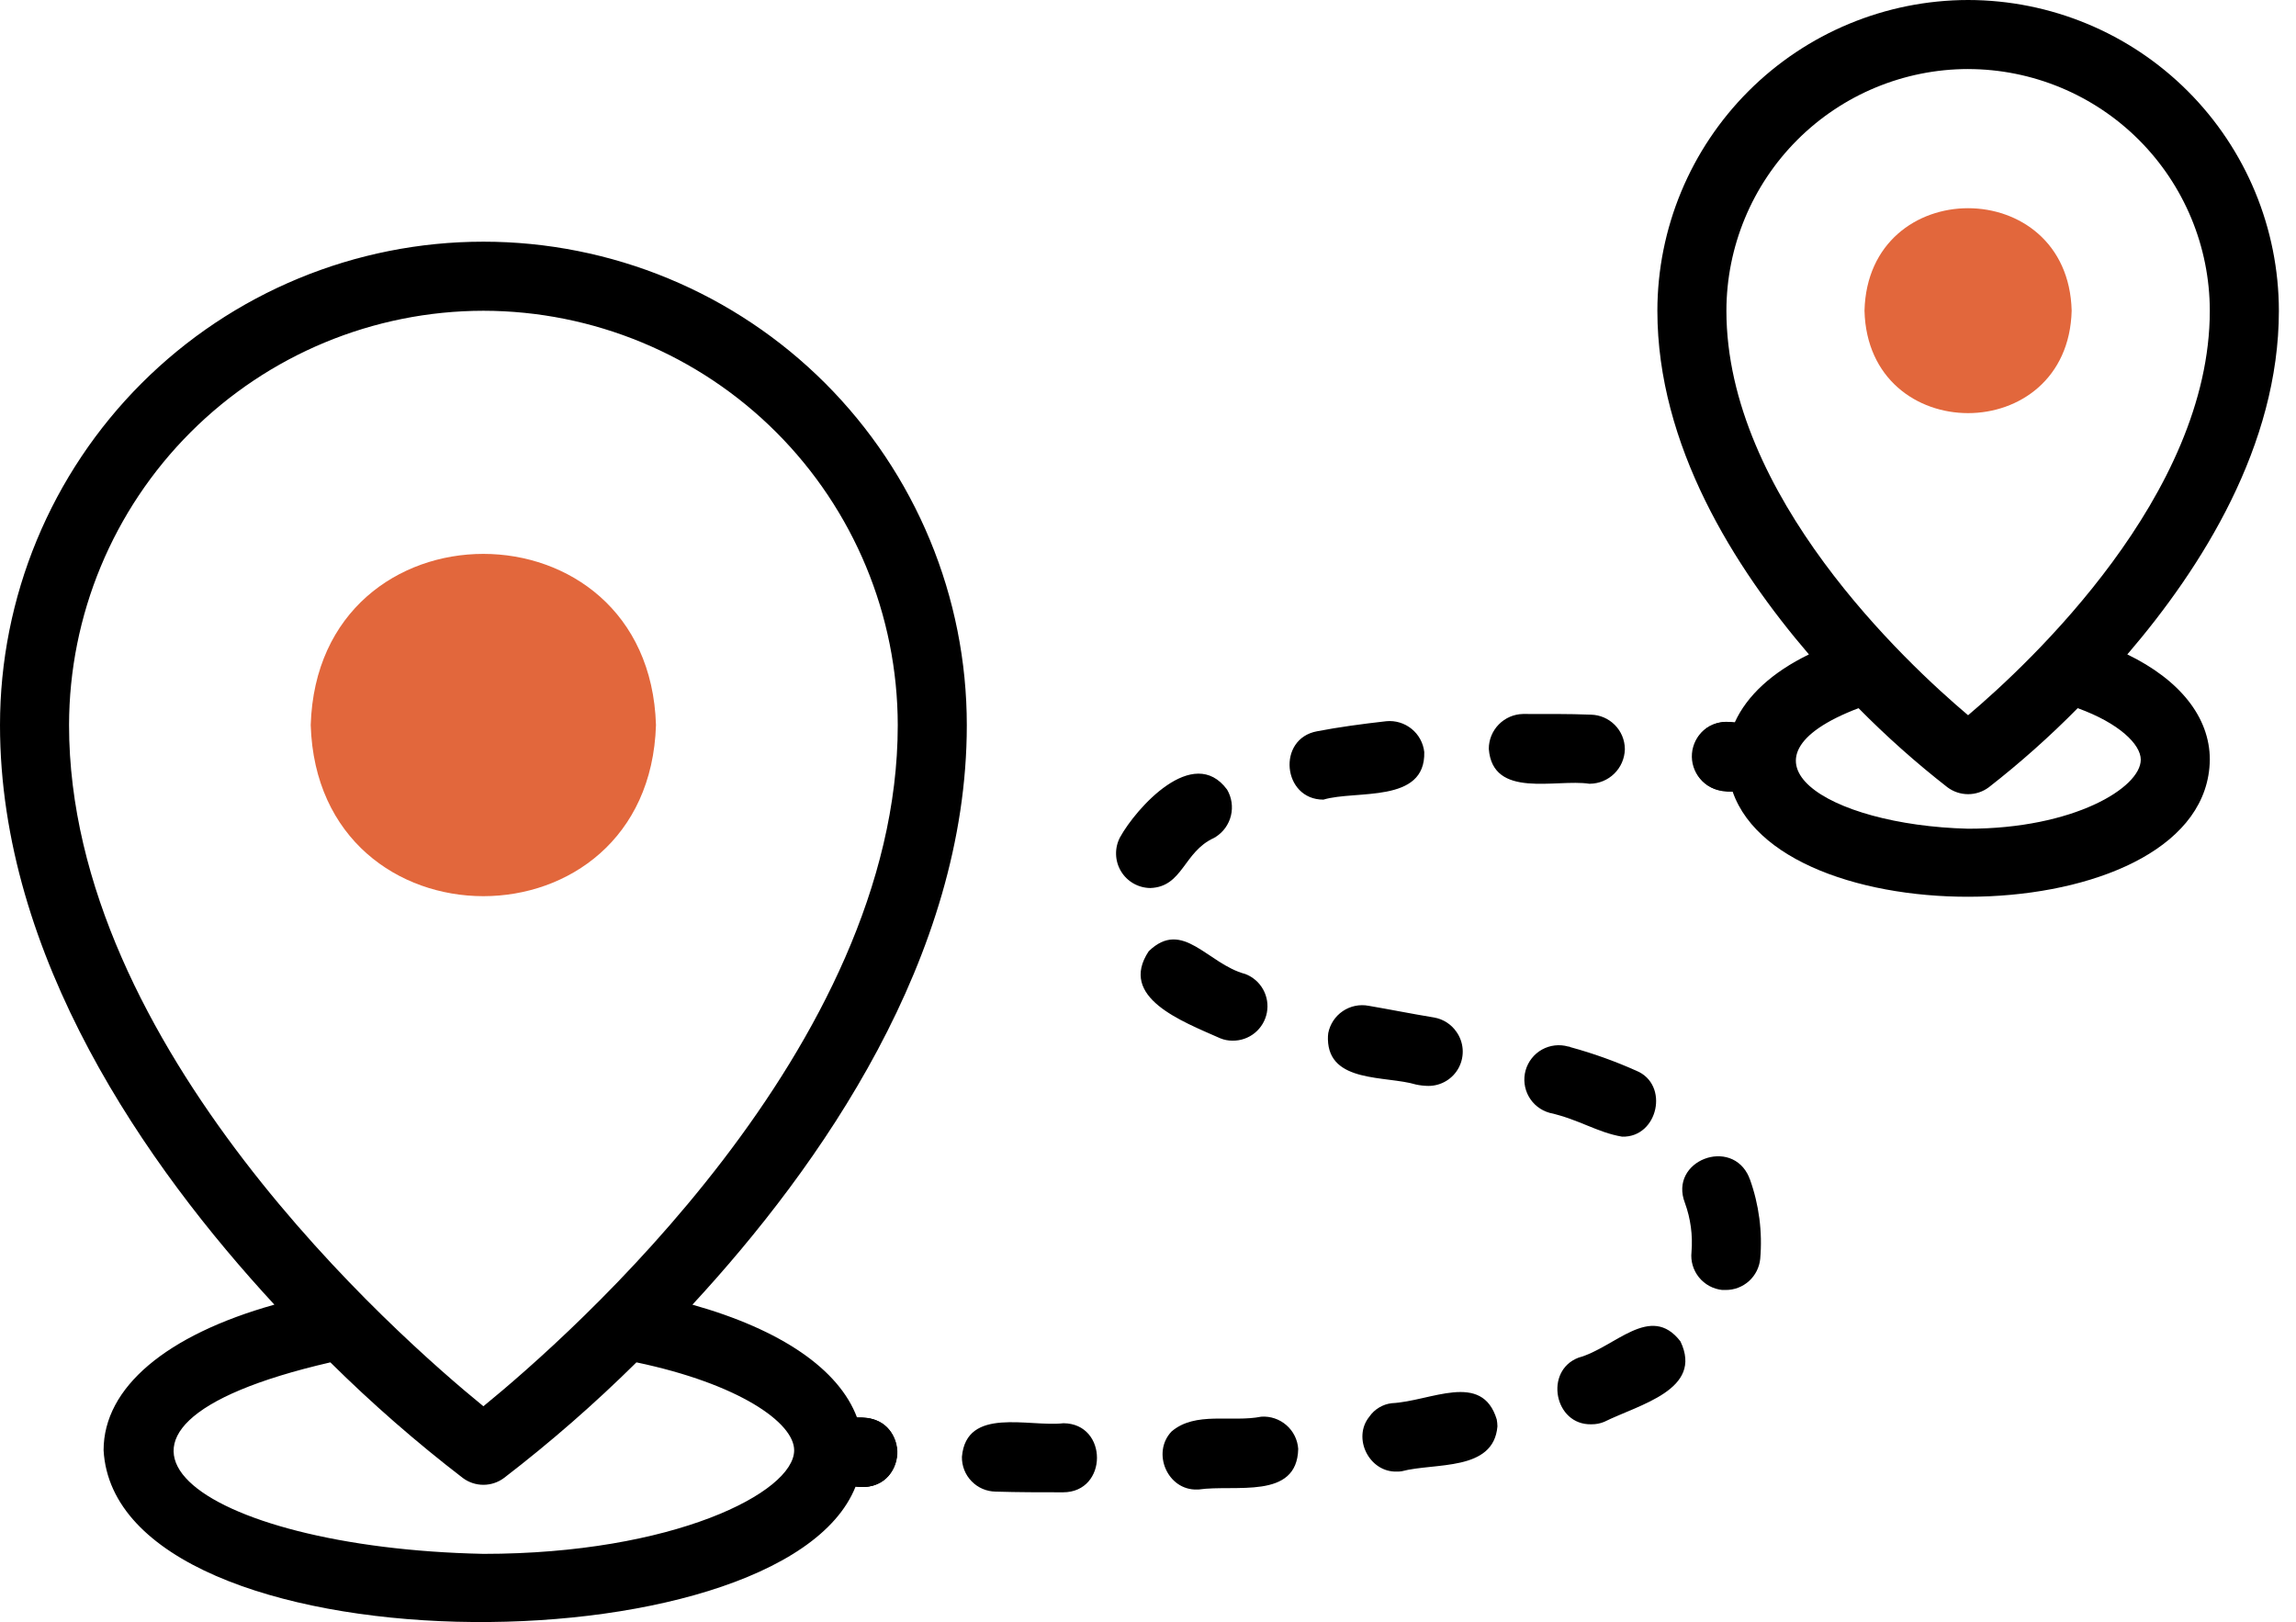
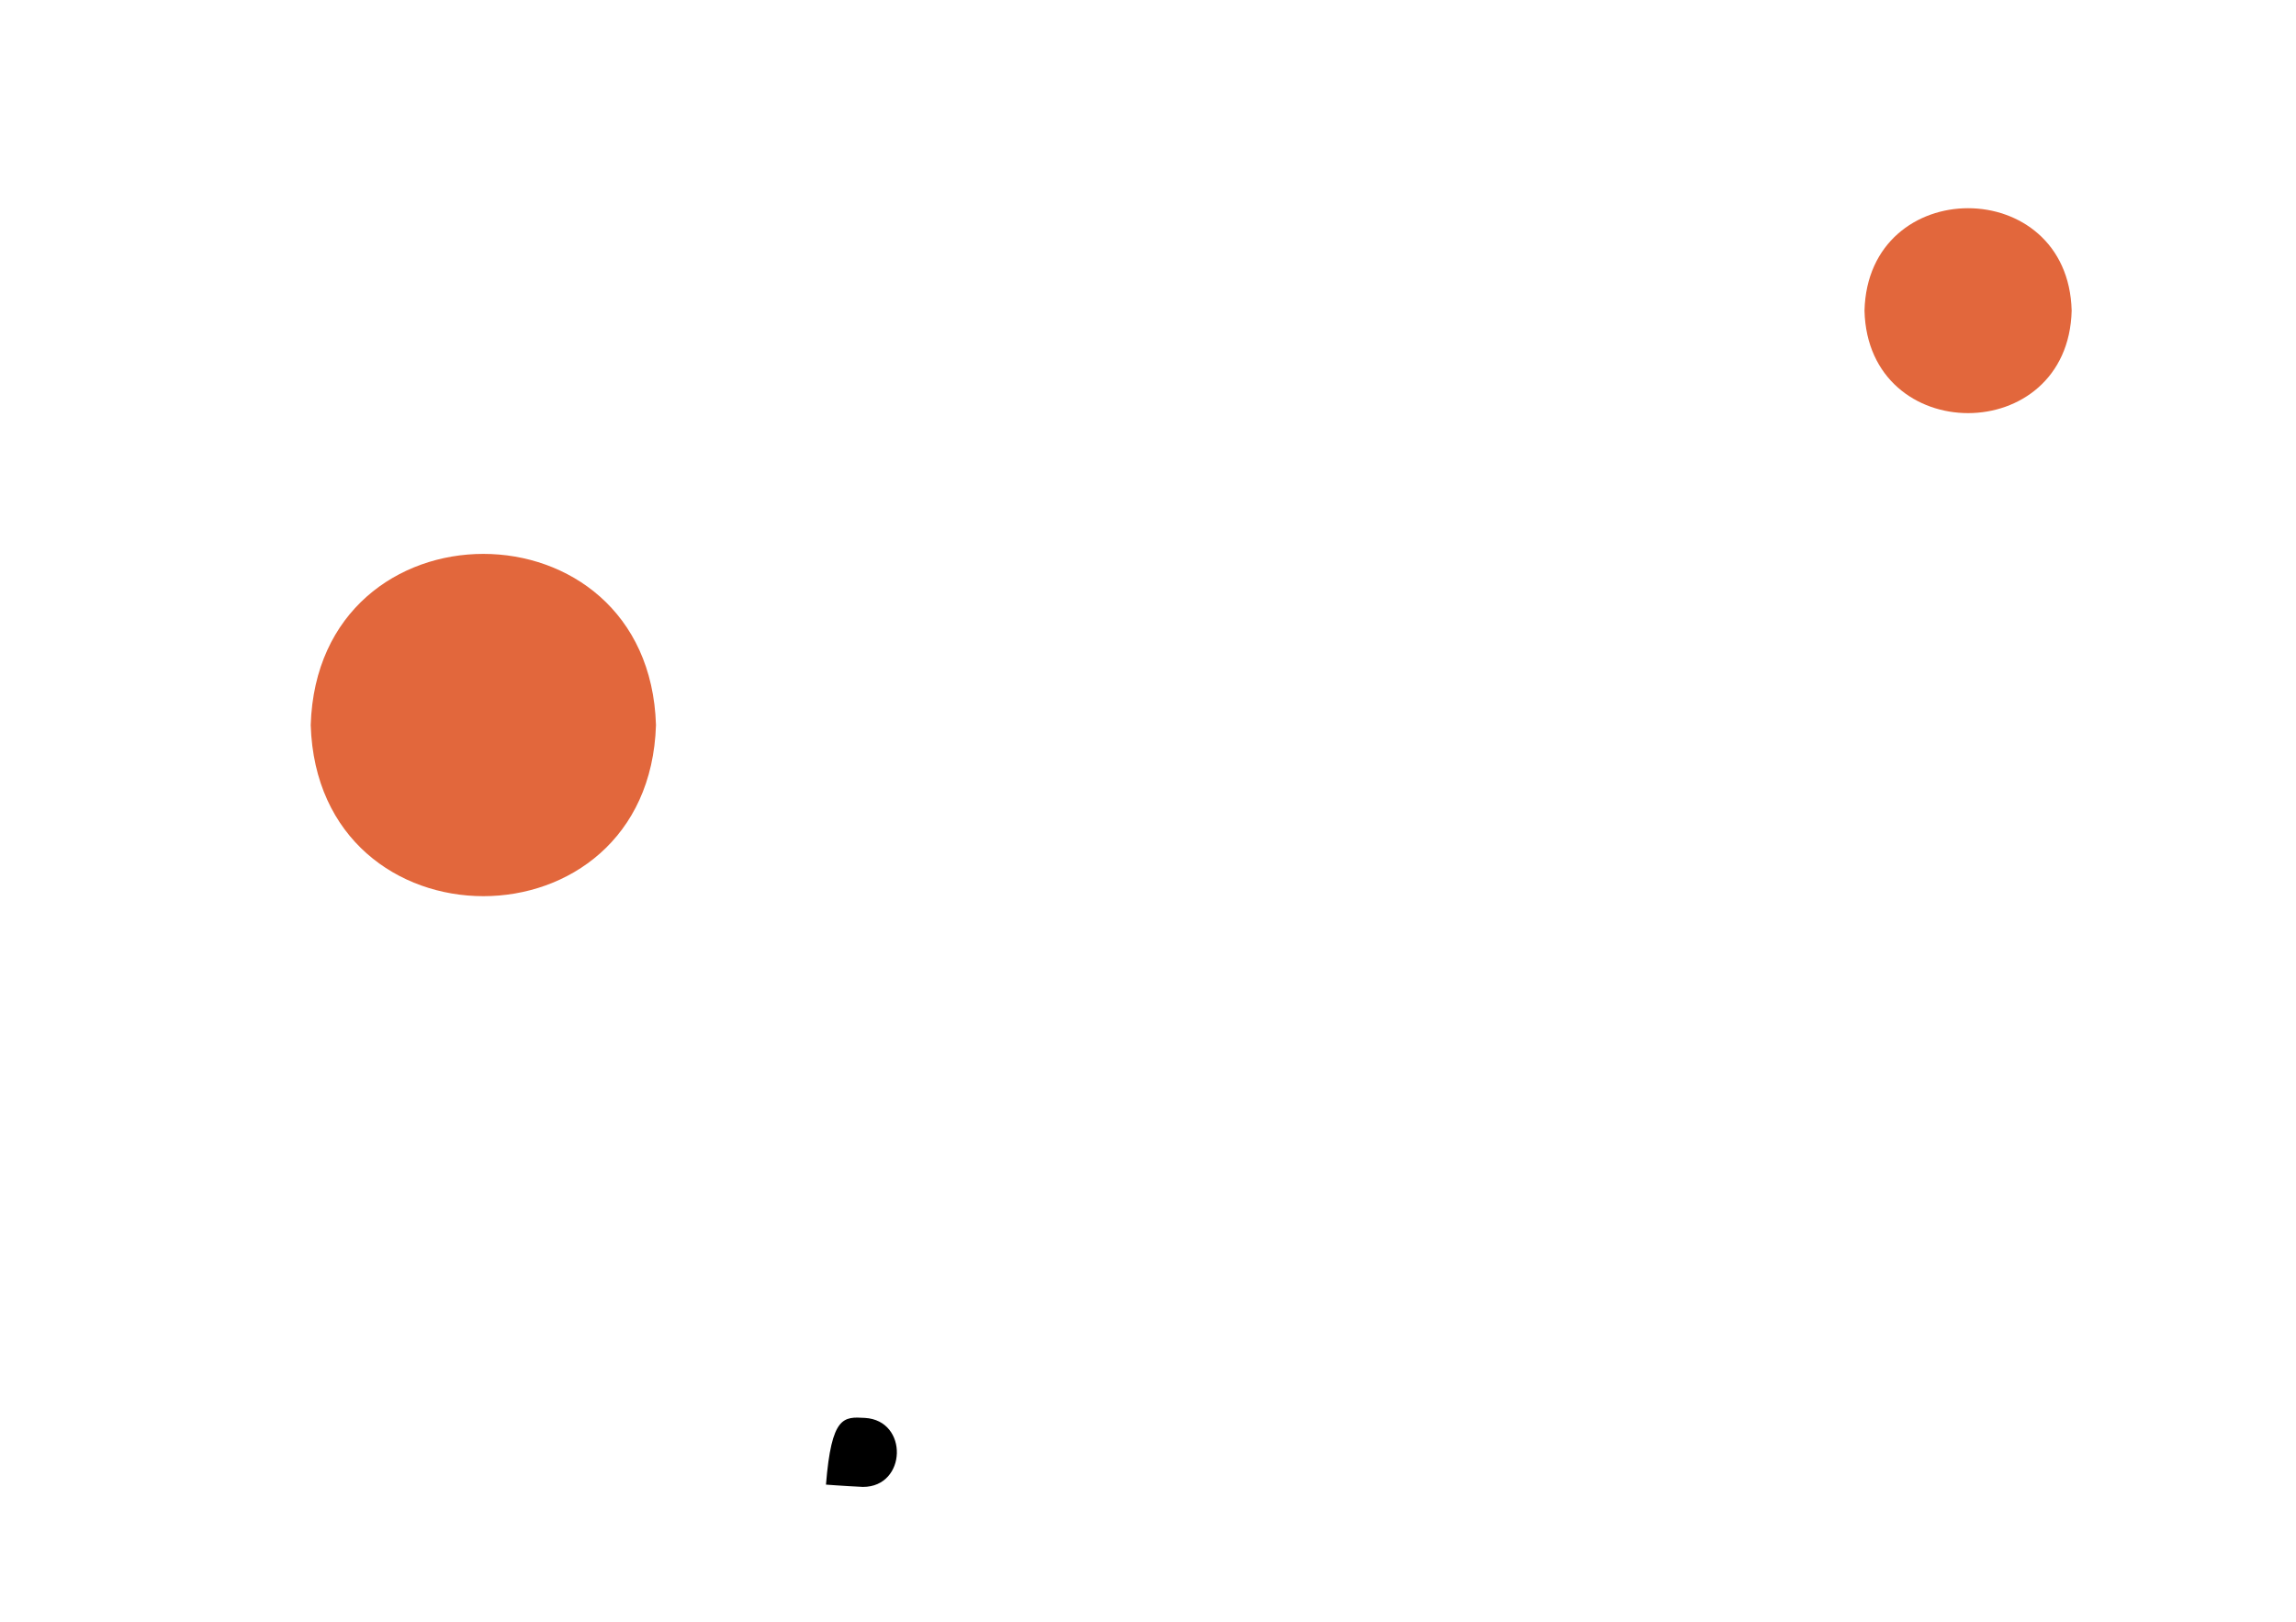
<svg xmlns="http://www.w3.org/2000/svg" width="109" height="77" viewBox="0 0 109 77" fill="none">
  <path d="M31.142 34.418C30.808 45.252 15.084 45.249 14.751 34.418C15.085 23.584 30.809 23.587 31.142 34.418ZM98.35 14.748C98.185 21.233 88.678 21.232 88.515 14.748C88.679 8.262 98.186 8.263 98.35 14.748Z" fill="#E2673C" />
-   <path d="M40.97 70.585C40.043 70.542 39.116 70.468 39.212 70.476C37.068 70.266 37.312 67.1 39.465 67.207C39.475 67.207 40.051 67.252 41.061 67.309C43.145 67.429 43.05 70.584 40.97 70.585Z" fill="black" />
-   <path d="M40.879 70.579C40.665 70.567 40.455 70.513 40.261 70.421C40.068 70.328 39.895 70.198 39.752 70.038C39.609 69.878 39.498 69.691 39.428 69.489C39.356 69.286 39.326 69.072 39.338 68.857C39.349 68.643 39.401 68.432 39.494 68.238C39.586 68.044 39.716 67.87 39.876 67.727C40.036 67.584 40.224 67.473 40.426 67.403C40.63 67.332 40.845 67.303 41.059 67.317C41.273 67.328 41.483 67.382 41.677 67.475C41.87 67.568 42.043 67.698 42.186 67.858C42.329 68.017 42.44 68.204 42.511 68.406C42.582 68.609 42.612 68.823 42.6 69.037C42.577 69.453 42.396 69.844 42.095 70.131C41.793 70.417 41.394 70.578 40.978 70.58L40.879 70.579ZM50.469 70.841C49.393 70.841 48.331 70.841 47.272 70.808C47.057 70.806 46.846 70.761 46.648 70.677C46.451 70.592 46.273 70.469 46.124 70.315C45.974 70.162 45.857 69.98 45.778 69.78C45.7 69.58 45.662 69.367 45.666 69.153C45.88 66.756 48.852 67.752 50.485 67.562C52.612 67.576 52.61 70.838 50.469 70.841ZM56.829 70.709C55.429 70.752 54.659 68.965 55.616 67.956C56.746 66.982 58.469 67.532 59.878 67.251C60.312 67.222 60.74 67.366 61.069 67.652C61.398 67.937 61.6 68.341 61.631 68.776C61.581 71.218 58.629 70.454 56.895 70.709H56.829ZM66.32 69.857C65.001 69.903 64.188 68.263 65.008 67.251C65.129 67.074 65.288 66.926 65.472 66.816C65.655 66.705 65.861 66.635 66.074 66.611C67.921 66.52 70.356 65.074 71.056 67.382C71.076 67.49 71.087 67.6 71.089 67.71C70.909 69.868 68.108 69.425 66.548 69.841C66.473 69.853 66.396 69.859 66.32 69.857ZM75.548 67.612C73.788 67.658 73.295 65.07 74.941 64.448C76.662 63.979 78.356 61.83 79.777 63.677C80.879 65.974 77.831 66.668 76.155 67.497C75.962 67.576 75.756 67.615 75.548 67.612ZM81.925 61.236H81.761C81.546 61.213 81.339 61.149 81.149 61.046C80.96 60.943 80.793 60.804 80.657 60.637C80.522 60.469 80.42 60.277 80.359 60.07C80.298 59.863 80.279 59.647 80.302 59.432C80.367 58.643 80.261 57.849 79.99 57.105C79.21 55.093 82.217 53.947 83.039 55.891V55.908C83.056 55.924 83.056 55.957 83.072 55.974C83.508 57.186 83.676 58.478 83.564 59.761C83.523 60.166 83.333 60.542 83.03 60.815C82.727 61.088 82.333 61.238 81.925 61.236ZM77.007 53.958C75.826 53.759 74.957 53.137 73.565 52.827C73.357 52.769 73.163 52.672 72.994 52.539C72.824 52.406 72.683 52.242 72.577 52.054C72.471 51.867 72.404 51.66 72.378 51.446C72.352 51.233 72.369 51.016 72.427 50.809C72.486 50.602 72.584 50.408 72.718 50.239C72.851 50.07 73.016 49.929 73.204 49.824C73.392 49.719 73.599 49.653 73.813 49.628C74.026 49.603 74.243 49.621 74.45 49.68C74.49 49.68 74.53 49.691 74.564 49.712C75.629 50.003 76.671 50.376 77.679 50.827C79.27 51.477 78.716 54.01 77.007 53.958ZM67.811 51.549C67.612 51.547 67.415 51.525 67.221 51.483C65.789 51.054 63.084 51.426 63.041 49.336C63.039 49.237 63.044 49.139 63.057 49.041C63.141 48.616 63.389 48.241 63.749 47.998C64.108 47.755 64.549 47.665 64.975 47.746C65.965 47.915 67.058 48.134 68.09 48.303C68.301 48.341 68.501 48.419 68.681 48.535C68.861 48.65 69.017 48.8 69.139 48.976C69.313 49.219 69.416 49.506 69.438 49.805C69.459 50.103 69.398 50.402 69.261 50.668C69.124 50.934 68.916 51.157 68.66 51.312C68.404 51.468 68.11 51.55 67.811 51.549ZM58.517 49.401C58.314 49.403 58.114 49.364 57.927 49.287C56.099 48.476 53.079 47.348 54.534 45.156C56.15 43.588 57.323 45.762 59.123 46.238C59.481 46.376 59.78 46.635 59.966 46.971C60.153 47.306 60.215 47.697 60.143 48.074C60.071 48.45 59.868 48.79 59.571 49.033C59.274 49.276 58.9 49.406 58.517 49.401ZM54.615 42.155C54.333 42.153 54.056 42.079 53.811 41.939C53.566 41.799 53.361 41.599 53.216 41.356C53.071 41.114 52.991 40.839 52.984 40.557C52.976 40.275 53.041 39.996 53.173 39.746C53.925 38.381 56.645 35.304 58.255 37.483C58.473 37.855 58.539 38.297 58.438 38.716C58.337 39.135 58.078 39.498 57.714 39.729L57.697 39.746C57.672 39.75 57.649 39.762 57.631 39.779C56.184 40.434 56.16 42.096 54.615 42.155ZM62.827 37.959C60.882 37.96 60.607 35.059 62.533 34.713C63.549 34.517 64.647 34.369 65.811 34.237C66.243 34.195 66.674 34.325 67.012 34.598C67.349 34.87 67.566 35.265 67.615 35.697C67.684 38.163 64.369 37.494 62.827 37.959ZM75.482 37.205H75.45C73.865 36.965 70.862 37.942 70.679 35.549C70.679 35.116 70.849 34.699 71.153 34.39C71.456 34.08 71.869 33.902 72.302 33.893C73.383 33.896 74.44 33.882 75.531 33.926C75.957 33.936 76.362 34.111 76.662 34.414C76.962 34.716 77.133 35.123 77.138 35.549V35.582C77.124 36.014 76.944 36.423 76.636 36.725C76.327 37.028 75.914 37.199 75.482 37.205ZM83.599 37.697C83.537 37.696 83.477 37.693 83.416 37.687C83.404 37.685 82.824 37.621 81.834 37.539C81.619 37.523 81.408 37.464 81.215 37.366C81.022 37.268 80.851 37.133 80.711 36.968C80.57 36.803 80.464 36.613 80.398 36.407C80.331 36.201 80.306 35.984 80.324 35.768C80.342 35.553 80.403 35.343 80.502 35.151C80.602 34.959 80.738 34.788 80.904 34.649C81.07 34.51 81.261 34.405 81.467 34.34C81.674 34.276 81.891 34.252 82.106 34.272C83.163 34.36 83.778 34.428 83.778 34.428C85.8 34.65 85.62 37.703 83.599 37.697Z" fill="black" />
-   <path d="M93.434 0C89.523 0.005 85.773 1.56 83.008 4.326C80.242 7.092 78.686 10.841 78.682 14.753C78.682 21.144 82.332 26.934 85.877 31.066C84.149 31.904 82.932 33.015 82.354 34.298C79.765 33.931 79.662 37.707 82.255 37.58C84.727 44.688 104.803 44.22 104.909 36.062C104.909 34.041 103.475 32.269 100.992 31.066C104.537 26.934 108.187 21.144 108.187 14.754C108.183 10.842 106.627 7.092 103.862 4.326C101.096 1.56 97.346 0.005 93.434 0ZM93.434 3.278C96.476 3.282 99.393 4.492 101.544 6.643C103.695 8.794 104.905 11.71 104.908 14.752C104.908 23.492 96.376 31.463 93.433 33.953C90.488 31.467 81.959 23.511 81.959 14.752C81.963 11.71 83.173 8.793 85.324 6.642C87.475 4.49 90.392 3.28 93.434 3.277V3.278ZM101.631 36.061C101.631 37.398 98.438 39.34 93.434 39.34C86.691 39.167 81.876 36.042 88.232 33.617C89.555 34.959 90.965 36.213 92.451 37.372C92.735 37.585 93.08 37.7 93.434 37.7C93.789 37.7 94.134 37.585 94.418 37.372C95.904 36.213 97.313 34.959 98.636 33.617C100.606 34.329 101.631 35.339 101.631 36.061ZM4.918 68.845C5.506 79.388 37.104 79.433 40.617 70.571C43.185 70.898 43.269 67.129 40.686 67.29C39.831 65.002 37.077 63.115 32.872 61.934C38.958 55.349 45.898 45.432 45.898 34.423C45.898 31.409 45.304 28.425 44.151 25.641C42.998 22.856 41.307 20.326 39.177 18.195C37.046 16.064 34.516 14.374 31.732 13.22C28.947 12.067 25.963 11.473 22.95 11.473C16.863 11.473 11.026 13.891 6.722 18.194C4.591 20.325 2.901 22.855 1.747 25.639C0.594 28.424 9.71206e-05 31.408 0 34.421C0 45.43 6.941 55.349 13.026 61.933C7.899 63.373 4.918 65.862 4.918 68.845ZM37.702 68.845C37.702 70.85 31.954 73.763 22.949 73.763C9.443 73.481 1.622 67.914 15.684 64.672C17.663 66.631 19.763 68.464 21.971 70.16C22.253 70.371 22.596 70.485 22.949 70.485C23.301 70.485 23.644 70.371 23.927 70.16C26.135 68.464 28.234 66.631 30.214 64.672C35.066 65.688 37.702 67.532 37.702 68.845ZM22.949 14.752C28.164 14.758 33.164 16.832 36.851 20.519C40.539 24.207 42.614 29.206 42.62 34.421C42.62 49.714 27.051 63.412 22.949 66.756C18.848 63.414 3.278 49.715 3.278 34.421C3.285 29.206 5.359 24.207 9.047 20.52C12.734 16.832 17.734 14.758 22.949 14.752Z" fill="black" />
+   <path d="M40.97 70.585C40.043 70.542 39.116 70.468 39.212 70.476C39.475 67.207 40.051 67.252 41.061 67.309C43.145 67.429 43.05 70.584 40.97 70.585Z" fill="black" />
</svg>